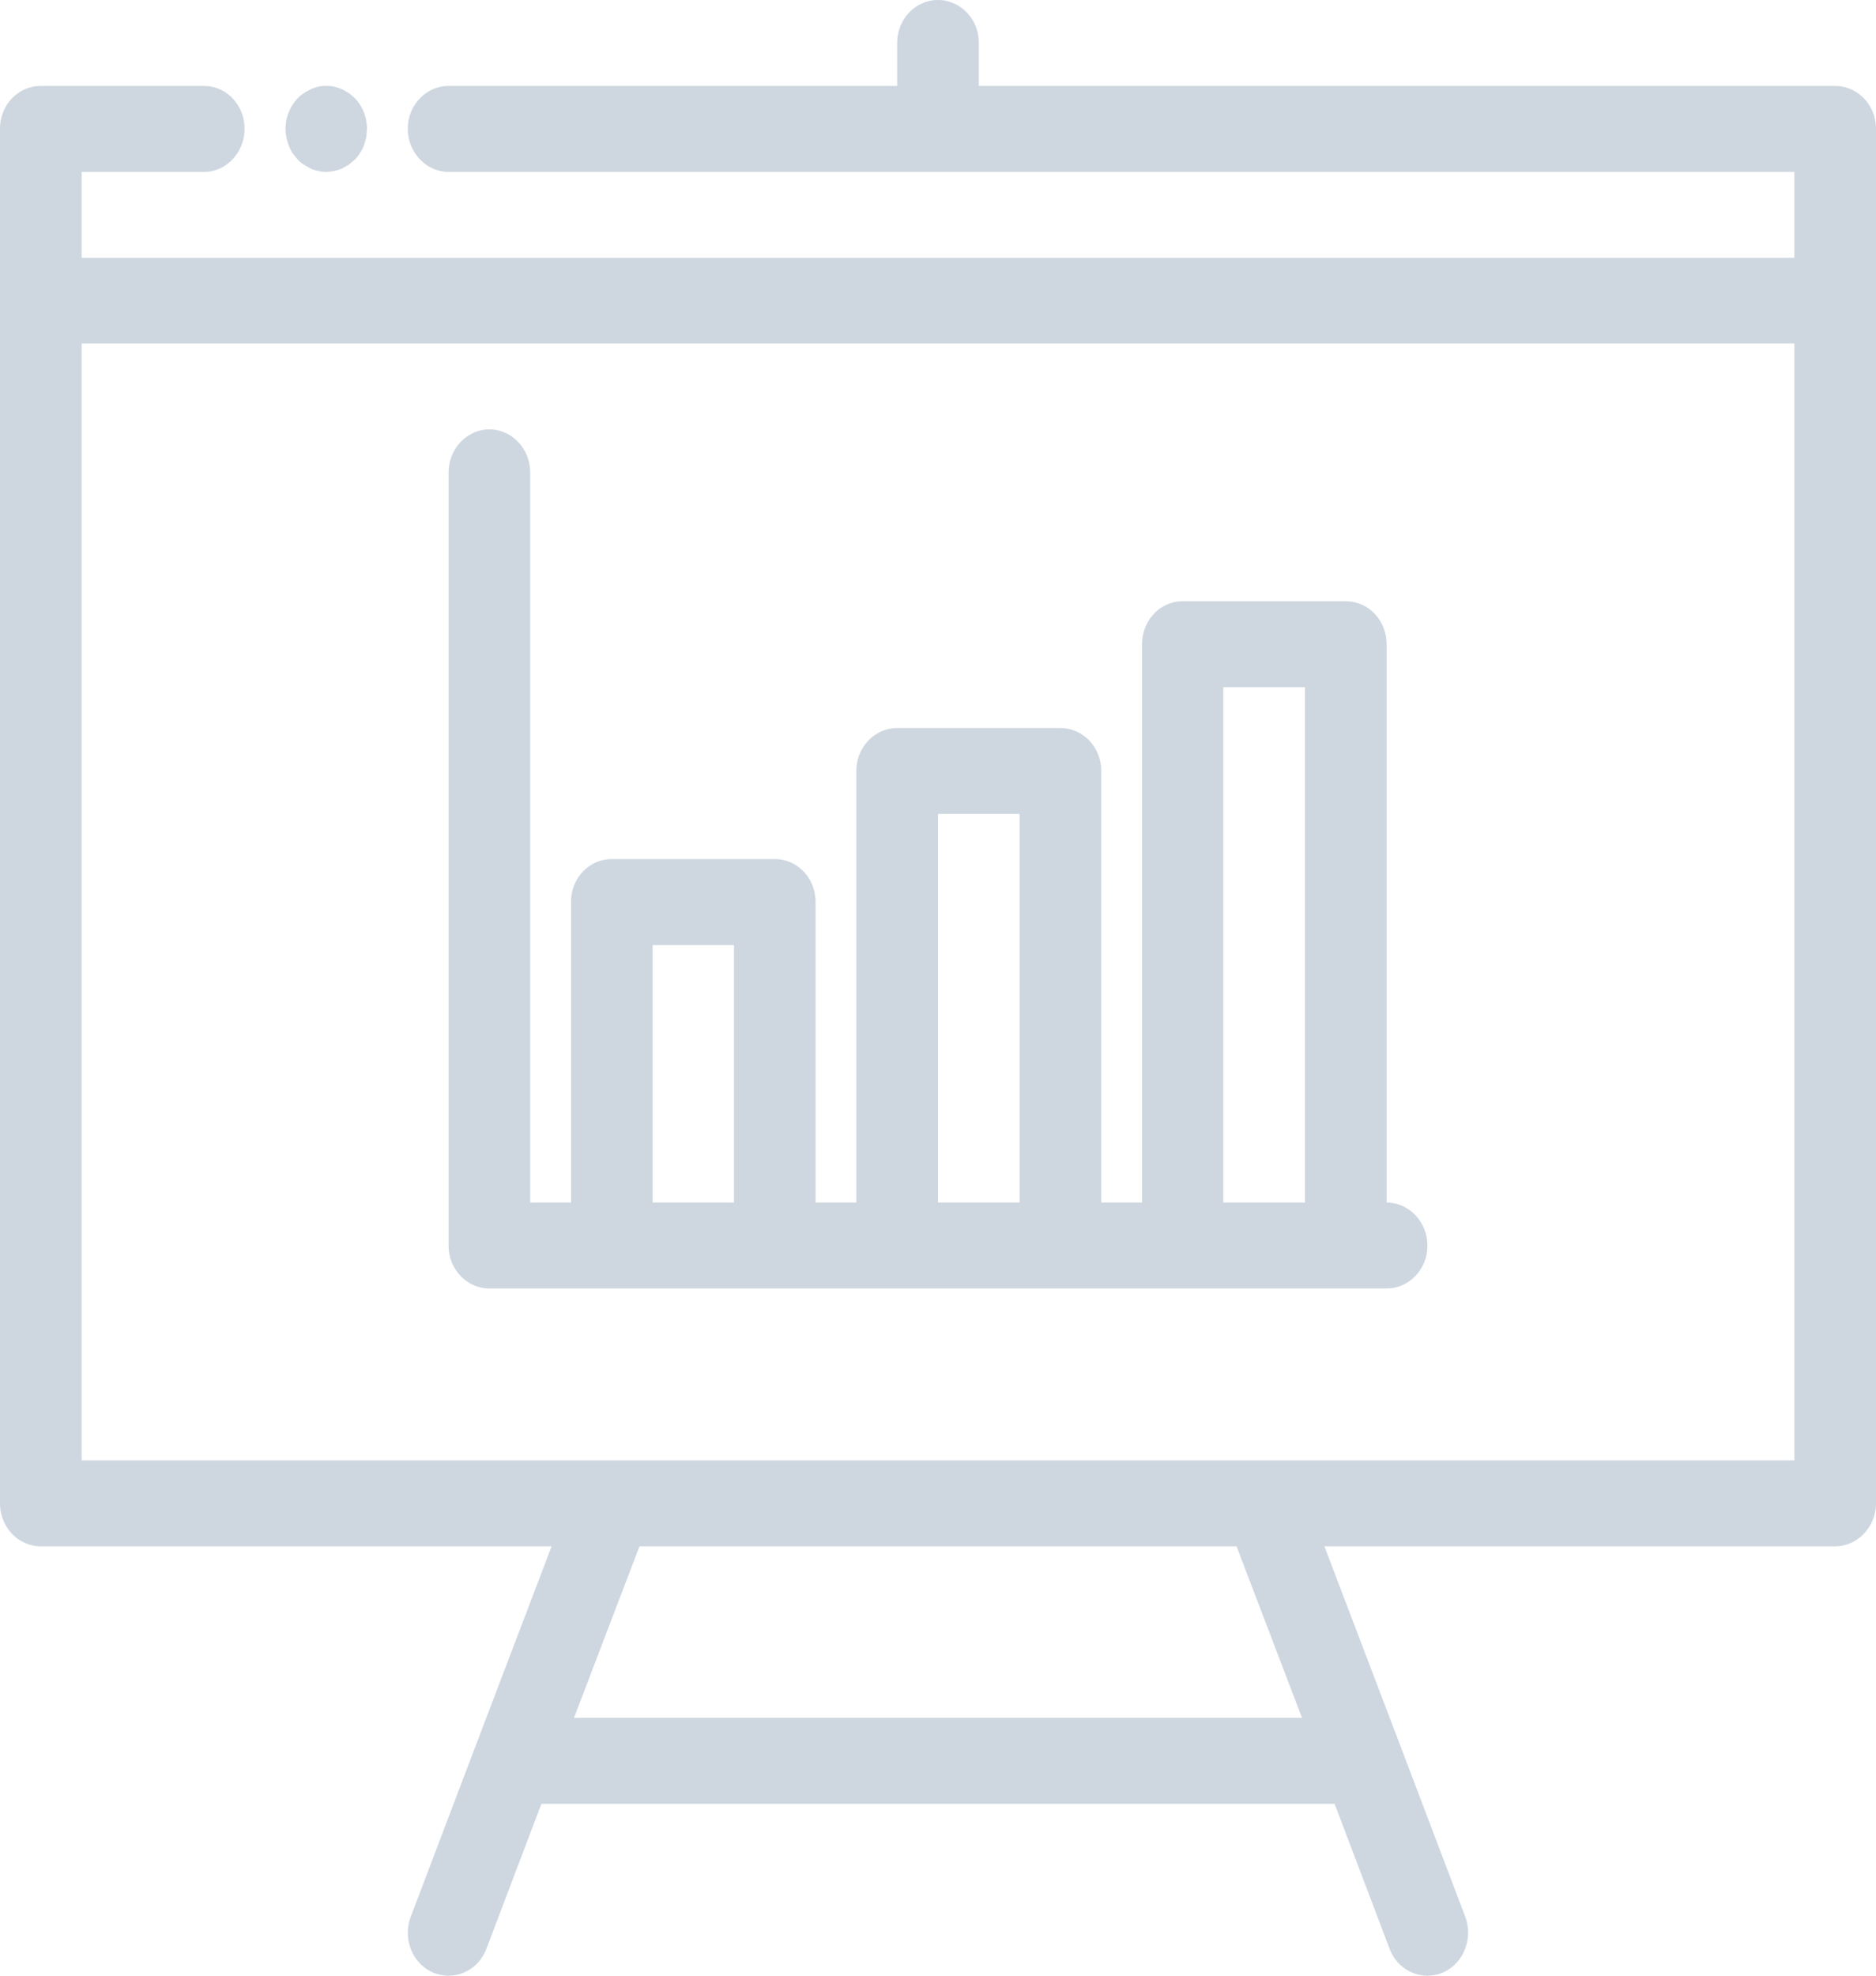
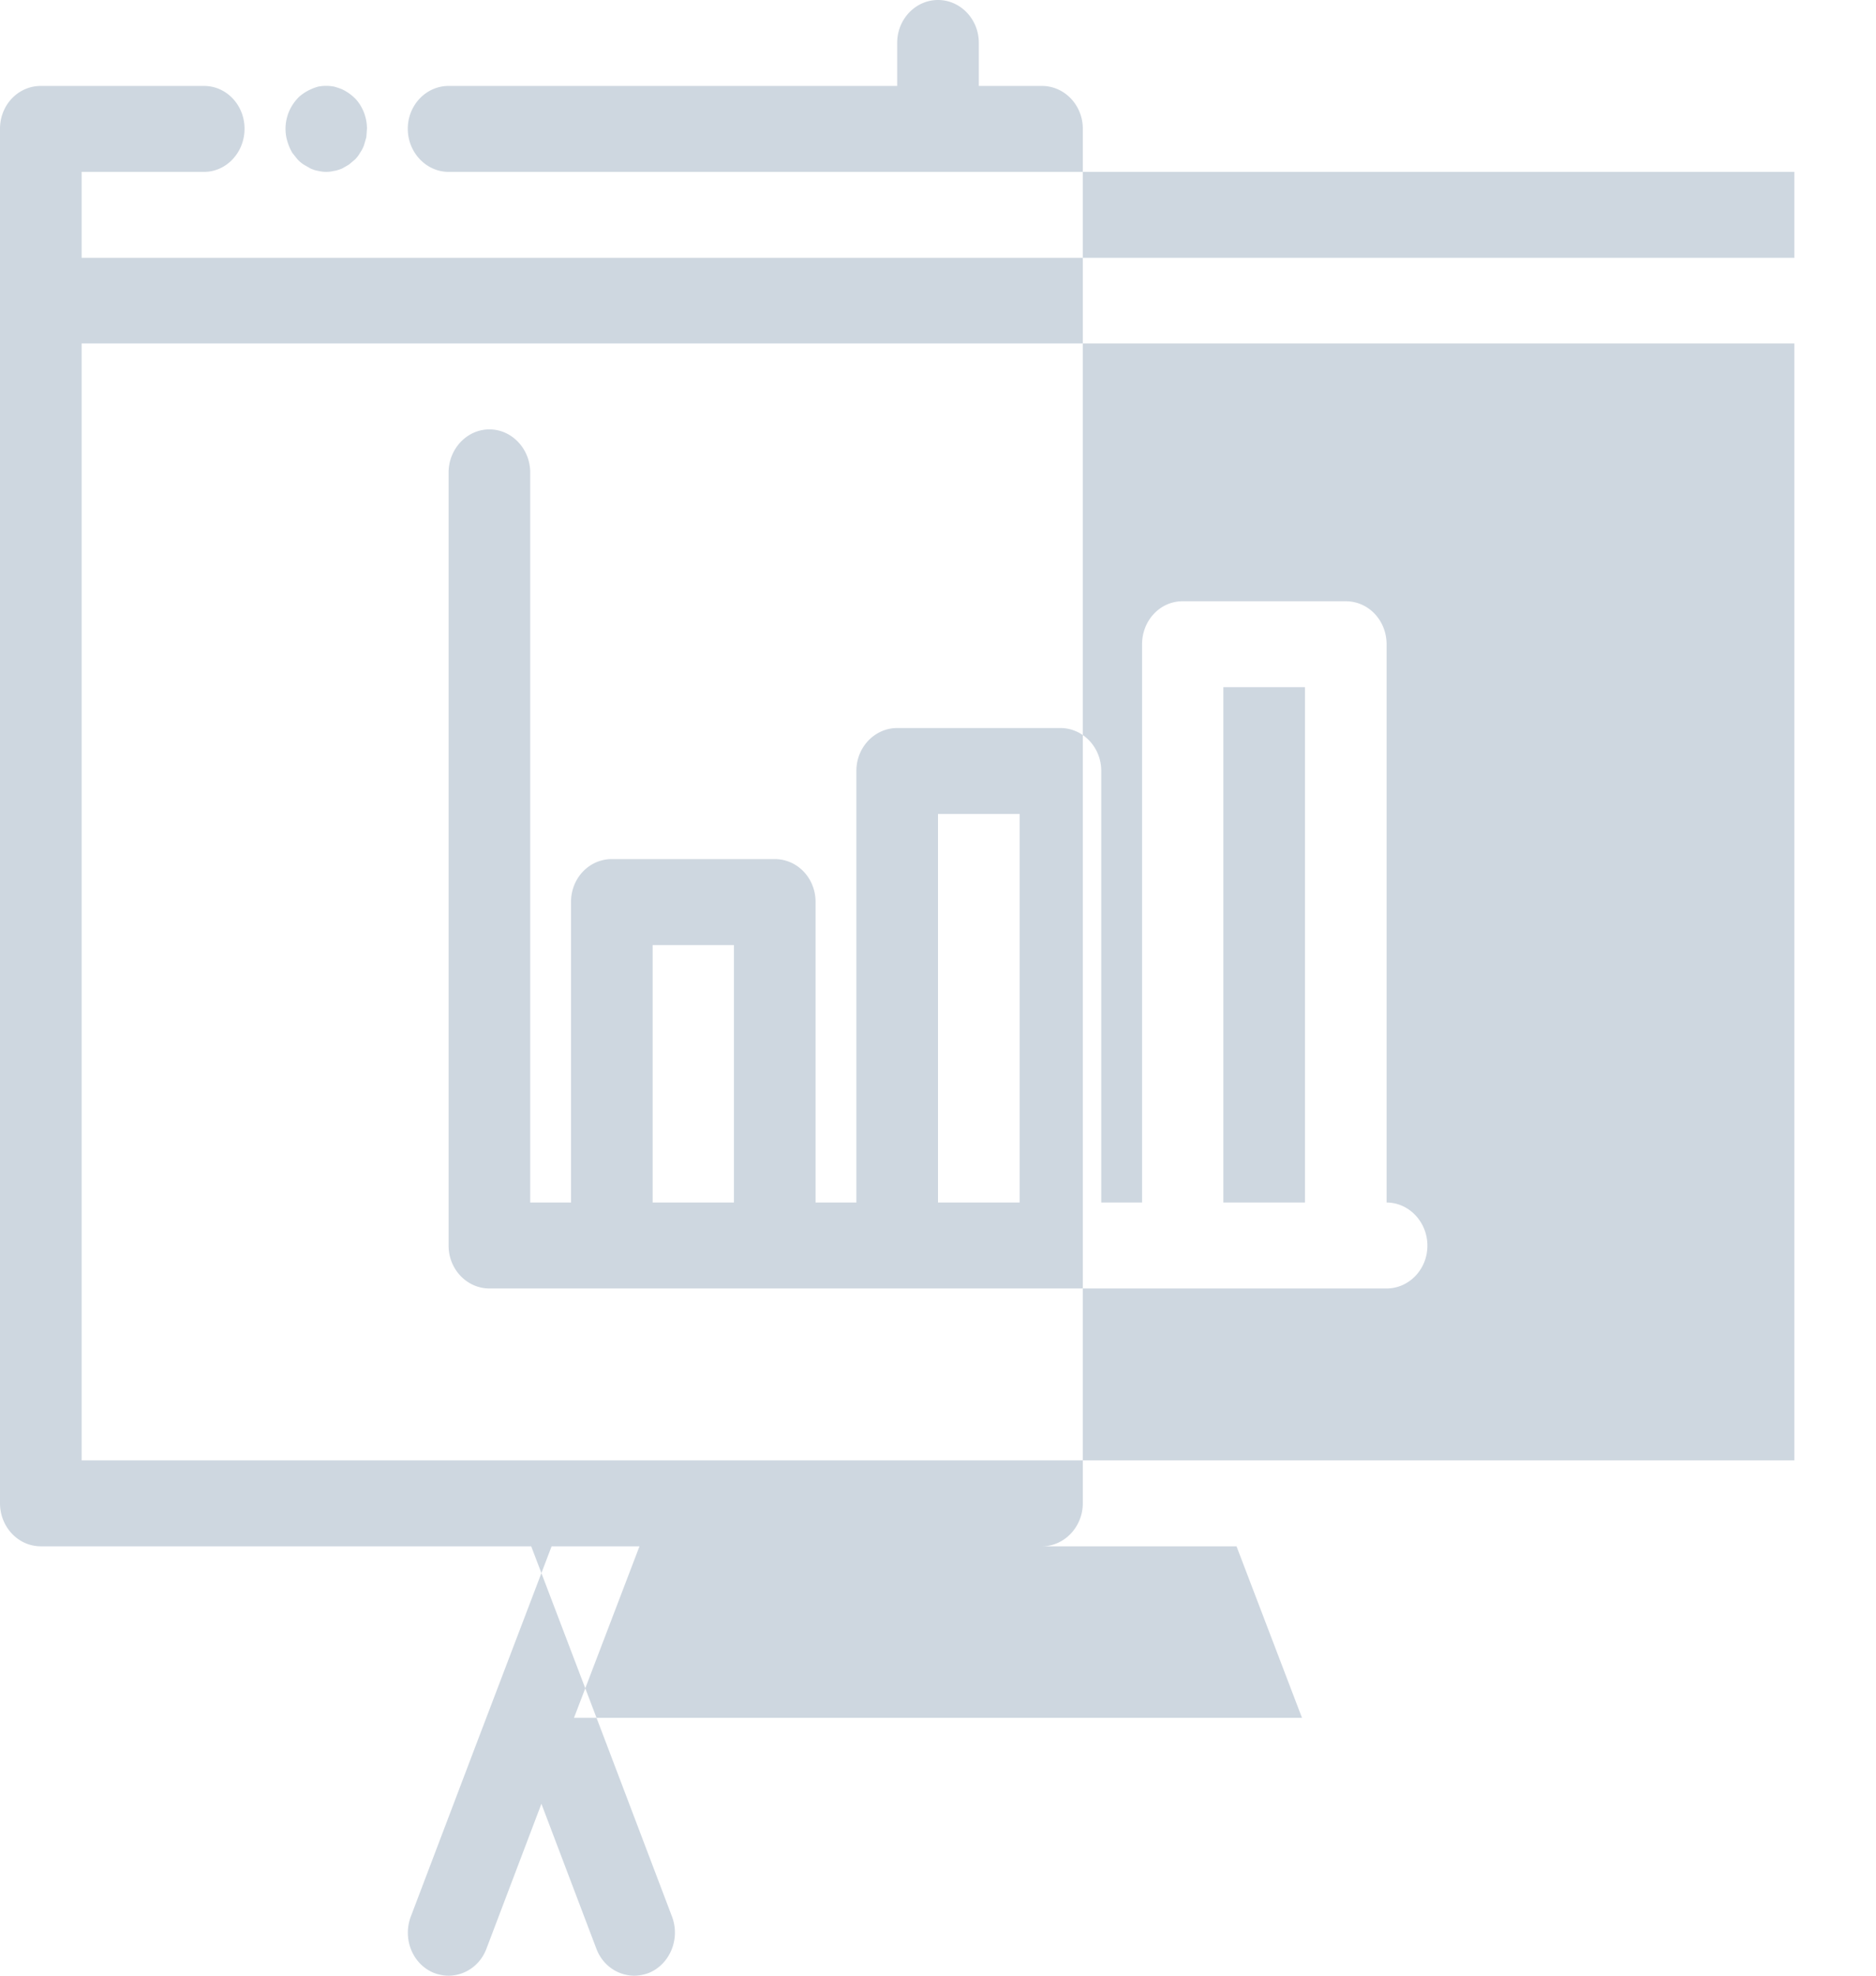
<svg xmlns="http://www.w3.org/2000/svg" width="57" height="60" viewBox="0 0 57 60">
-   <path fill="#ced7e0" d="M55.76 2.61H29.74V1.3c0-.72-.56-1.3-1.24-1.3-.68 0-1.24.58-1.24 1.3v1.31H13.63c-.68 0-1.24.58-1.24 1.3 0 .72.56 1.31 1.24 1.31h40.89v2.61H2.48V5.22H6.2c.68 0 1.23-.59 1.23-1.31 0-.72-.55-1.3-1.23-1.3H1.24C.55 2.61 0 3.19 0 3.91v41.74c0 .72.55 1.31 1.24 1.31h15.52l-2.29 6.01-1.99 5.24c-.25.67.05 1.43.69 1.7.15.06.31.09.46.09.49 0 .96-.31 1.15-.82l1.67-4.4h24.1l1.67 4.4c.19.51.66.82 1.15.82.15 0 .31-.03.46-.09.63-.27.94-1.03.69-1.7l-1.99-5.24-2.29-6.01h15.52c.68 0 1.24-.59 1.24-1.31V3.91c0-.72-.56-1.3-1.24-1.3zM17.44 52.17l1.99-5.21h18.14l1.99 5.21zM2.48 44.35V10.43h52.04v33.92zm8.31-41.36a1.46 1.46 0 0 0-.4-.28 2.25 2.25 0 0 0-.24-.08 1.3 1.3 0 0 0-.48 0 1.55 1.55 0 0 0-.44.2c-.07.05-.14.1-.19.16a1.35 1.35 0 0 0-.34 1.18 1.63 1.63 0 0 0 .18.47l.16.2a1 1 0 0 0 .19.16l.21.12c.07.03.15.06.23.07a.99.99 0 0 0 .48 0c.08-.01.16-.04.24-.07L10.6 5l.19-.16a.95.95 0 0 0 .15-.2 1 1 0 0 0 .12-.23l.07-.24.02-.26c0-.34-.13-.68-.36-.92zm31.34 33.53V19.57c0-.73-.55-1.31-1.24-1.31h-4.96c-.68 0-1.23.58-1.23 1.31v16.95h-1.24V23.41c0-.72-.56-1.3-1.24-1.3h-4.96c-.68 0-1.24.58-1.24 1.3v13.11h-1.24v-9.13c0-.72-.55-1.3-1.24-1.3h-4.95c-.69 0-1.24.58-1.24 1.3v9.13h-1.24V14.35c0-.72-.56-1.31-1.24-1.31-.68 0-1.24.59-1.24 1.31v23.48c0 .72.56 1.3 1.24 1.3h27.26c.68 0 1.24-.58 1.24-1.3 0-.72-.56-1.31-1.24-1.31zm-19.83 0h-2.47V28.7h2.47zm8.68 0H28.5v-11.8h2.48zm8.67 0h-2.48V20.87h2.48z" />
+   <path fill="#ced7e0" d="M55.76 2.61H29.74V1.3c0-.72-.56-1.3-1.24-1.3-.68 0-1.24.58-1.24 1.3v1.31H13.63c-.68 0-1.24.58-1.24 1.3 0 .72.56 1.31 1.24 1.31h40.89v2.61H2.48V5.22H6.2c.68 0 1.23-.59 1.23-1.31 0-.72-.55-1.3-1.23-1.3H1.24C.55 2.61 0 3.19 0 3.91v41.74c0 .72.55 1.31 1.24 1.31h15.52l-2.29 6.01-1.99 5.24c-.25.67.05 1.43.69 1.7.15.06.31.09.46.09.49 0 .96-.31 1.15-.82l1.67-4.4l1.67 4.4c.19.51.66.82 1.15.82.15 0 .31-.03.46-.09.63-.27.94-1.03.69-1.7l-1.99-5.24-2.29-6.01h15.52c.68 0 1.24-.59 1.24-1.31V3.91c0-.72-.56-1.3-1.24-1.3zM17.44 52.17l1.99-5.21h18.14l1.99 5.21zM2.48 44.35V10.43h52.04v33.92zm8.31-41.36a1.46 1.46 0 0 0-.4-.28 2.25 2.25 0 0 0-.24-.08 1.3 1.3 0 0 0-.48 0 1.55 1.55 0 0 0-.44.2c-.07.05-.14.1-.19.16a1.35 1.35 0 0 0-.34 1.18 1.63 1.63 0 0 0 .18.47l.16.2a1 1 0 0 0 .19.16l.21.12c.07.03.15.06.23.07a.99.99 0 0 0 .48 0c.08-.01.16-.04.24-.07L10.6 5l.19-.16a.95.95 0 0 0 .15-.2 1 1 0 0 0 .12-.23l.07-.24.02-.26c0-.34-.13-.68-.36-.92zm31.34 33.53V19.57c0-.73-.55-1.31-1.24-1.31h-4.96c-.68 0-1.23.58-1.23 1.31v16.95h-1.24V23.41c0-.72-.56-1.3-1.24-1.3h-4.96c-.68 0-1.24.58-1.24 1.3v13.11h-1.24v-9.13c0-.72-.55-1.3-1.24-1.3h-4.95c-.69 0-1.24.58-1.24 1.3v9.13h-1.24V14.35c0-.72-.56-1.31-1.24-1.31-.68 0-1.24.59-1.24 1.31v23.48c0 .72.56 1.3 1.24 1.3h27.26c.68 0 1.24-.58 1.24-1.3 0-.72-.56-1.31-1.24-1.31zm-19.83 0h-2.47V28.7h2.47zm8.68 0H28.5v-11.8h2.48zm8.67 0h-2.48V20.87h2.48z" />
</svg>